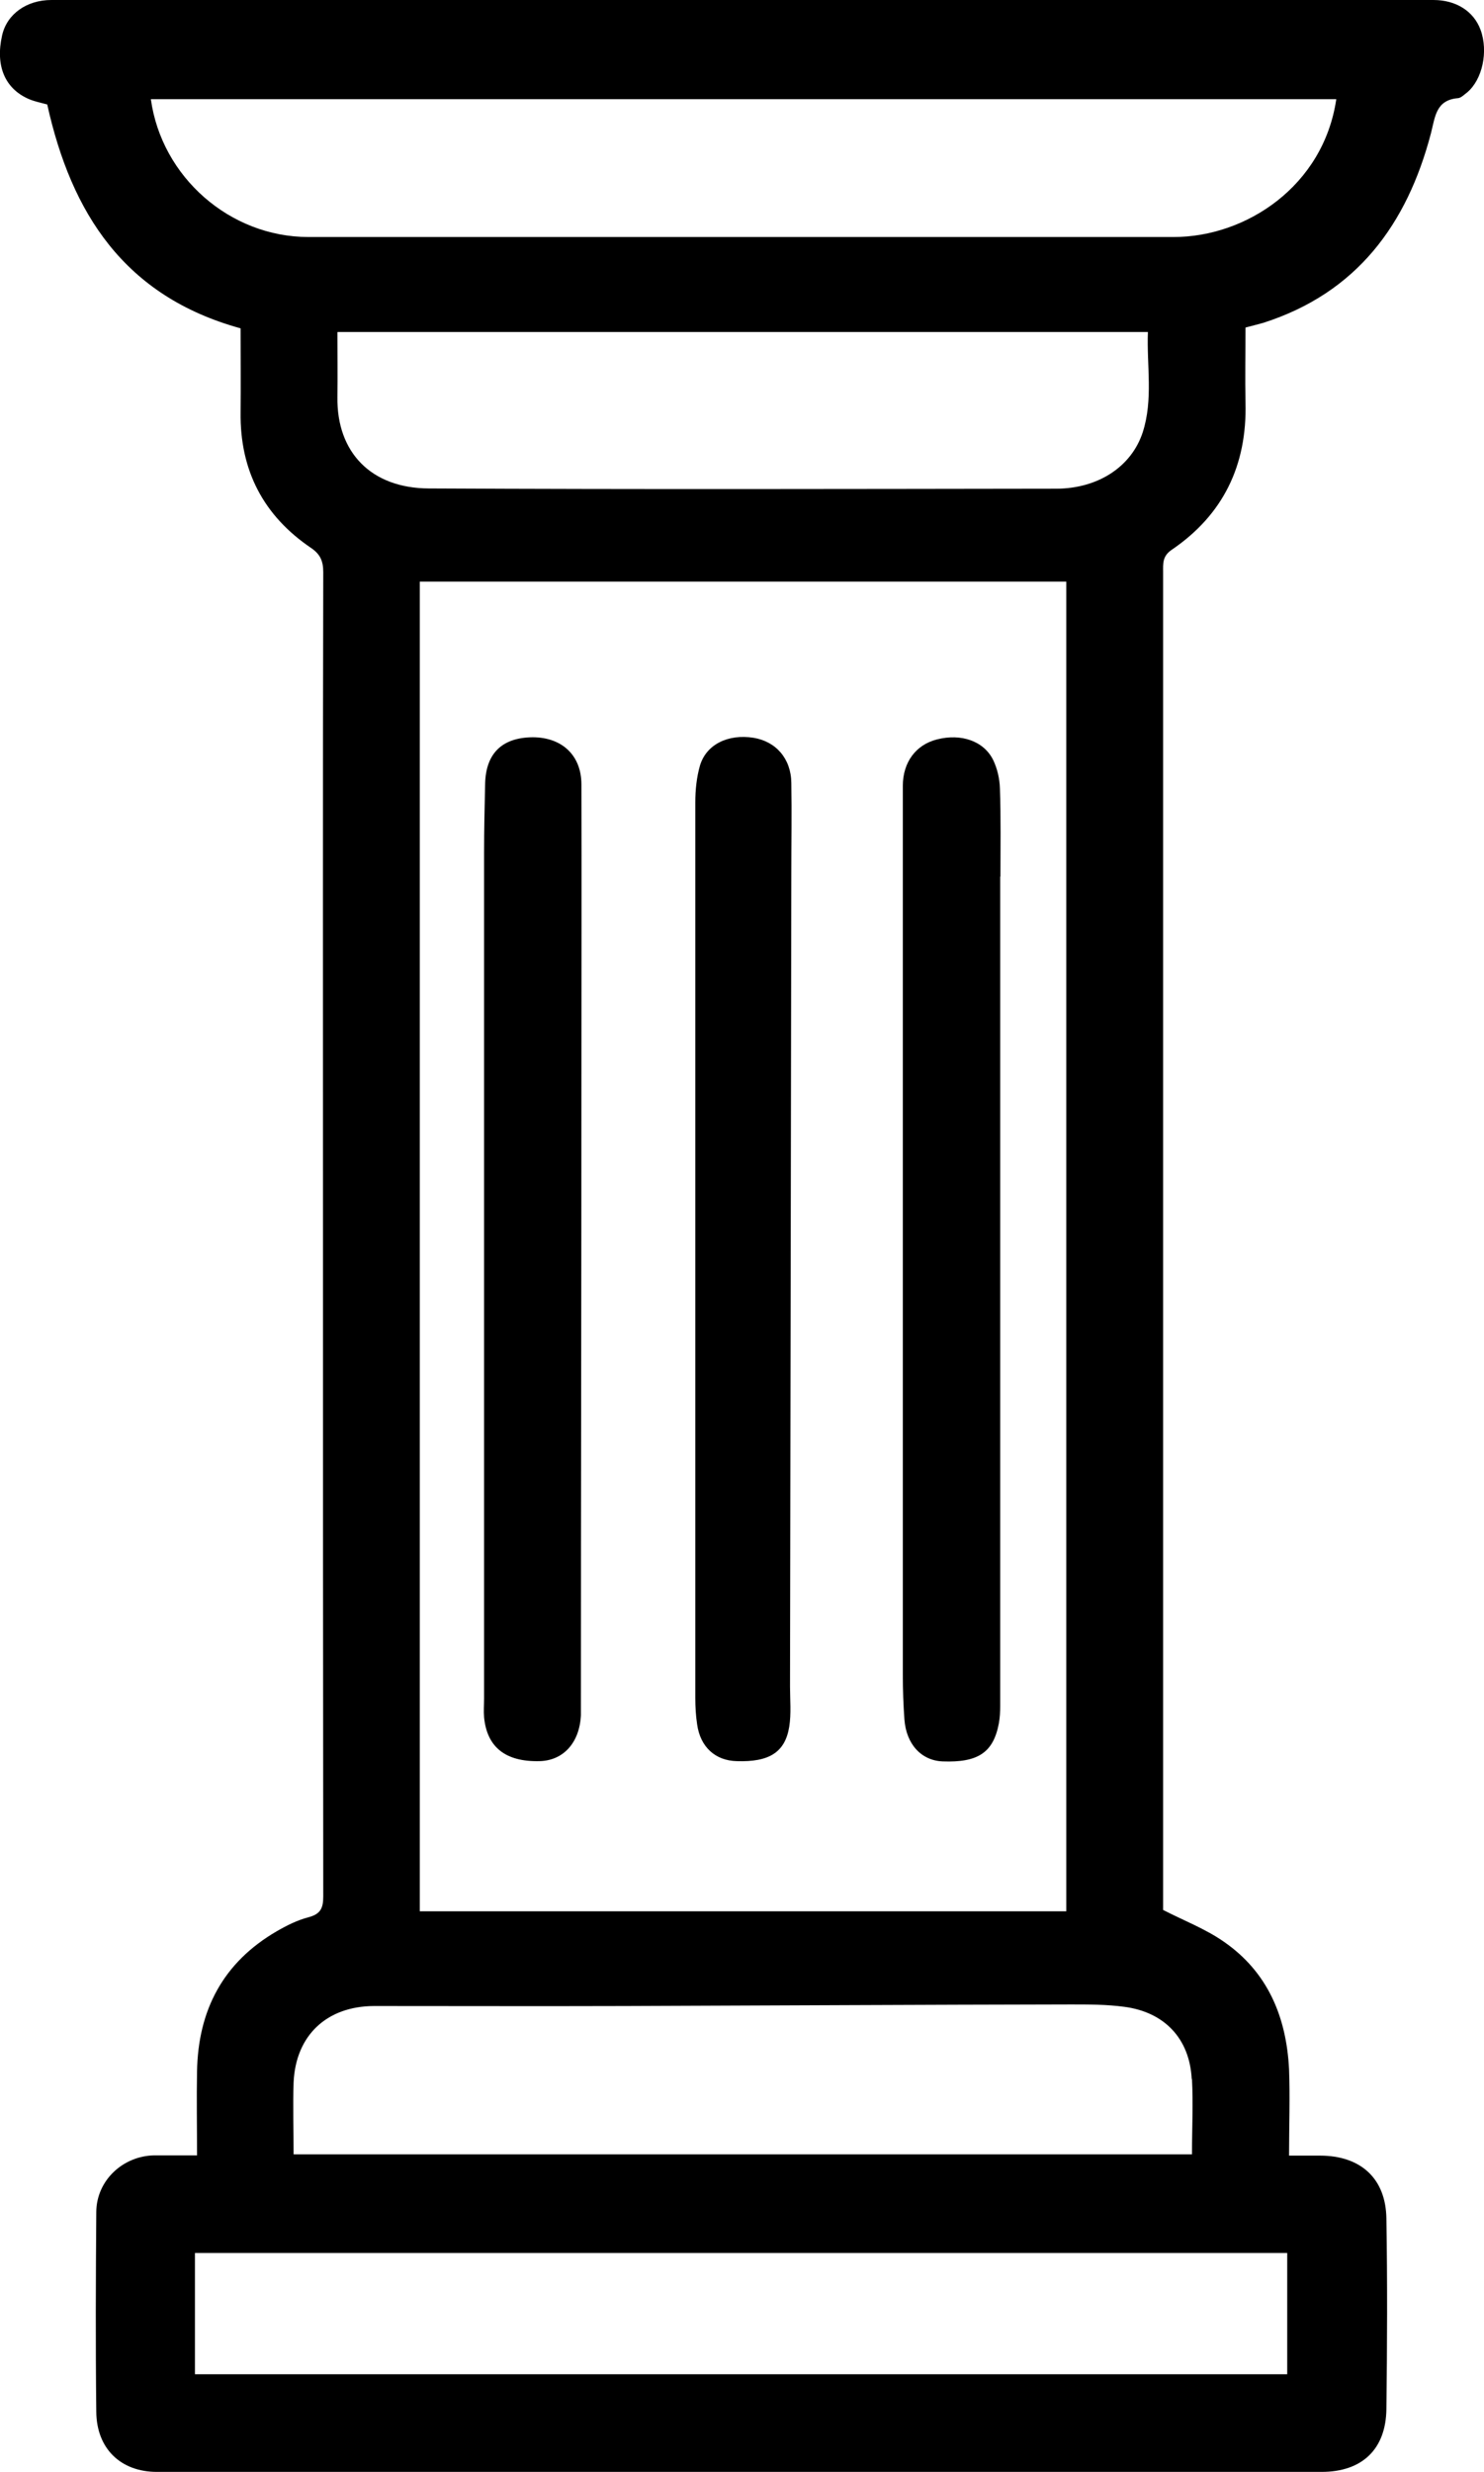
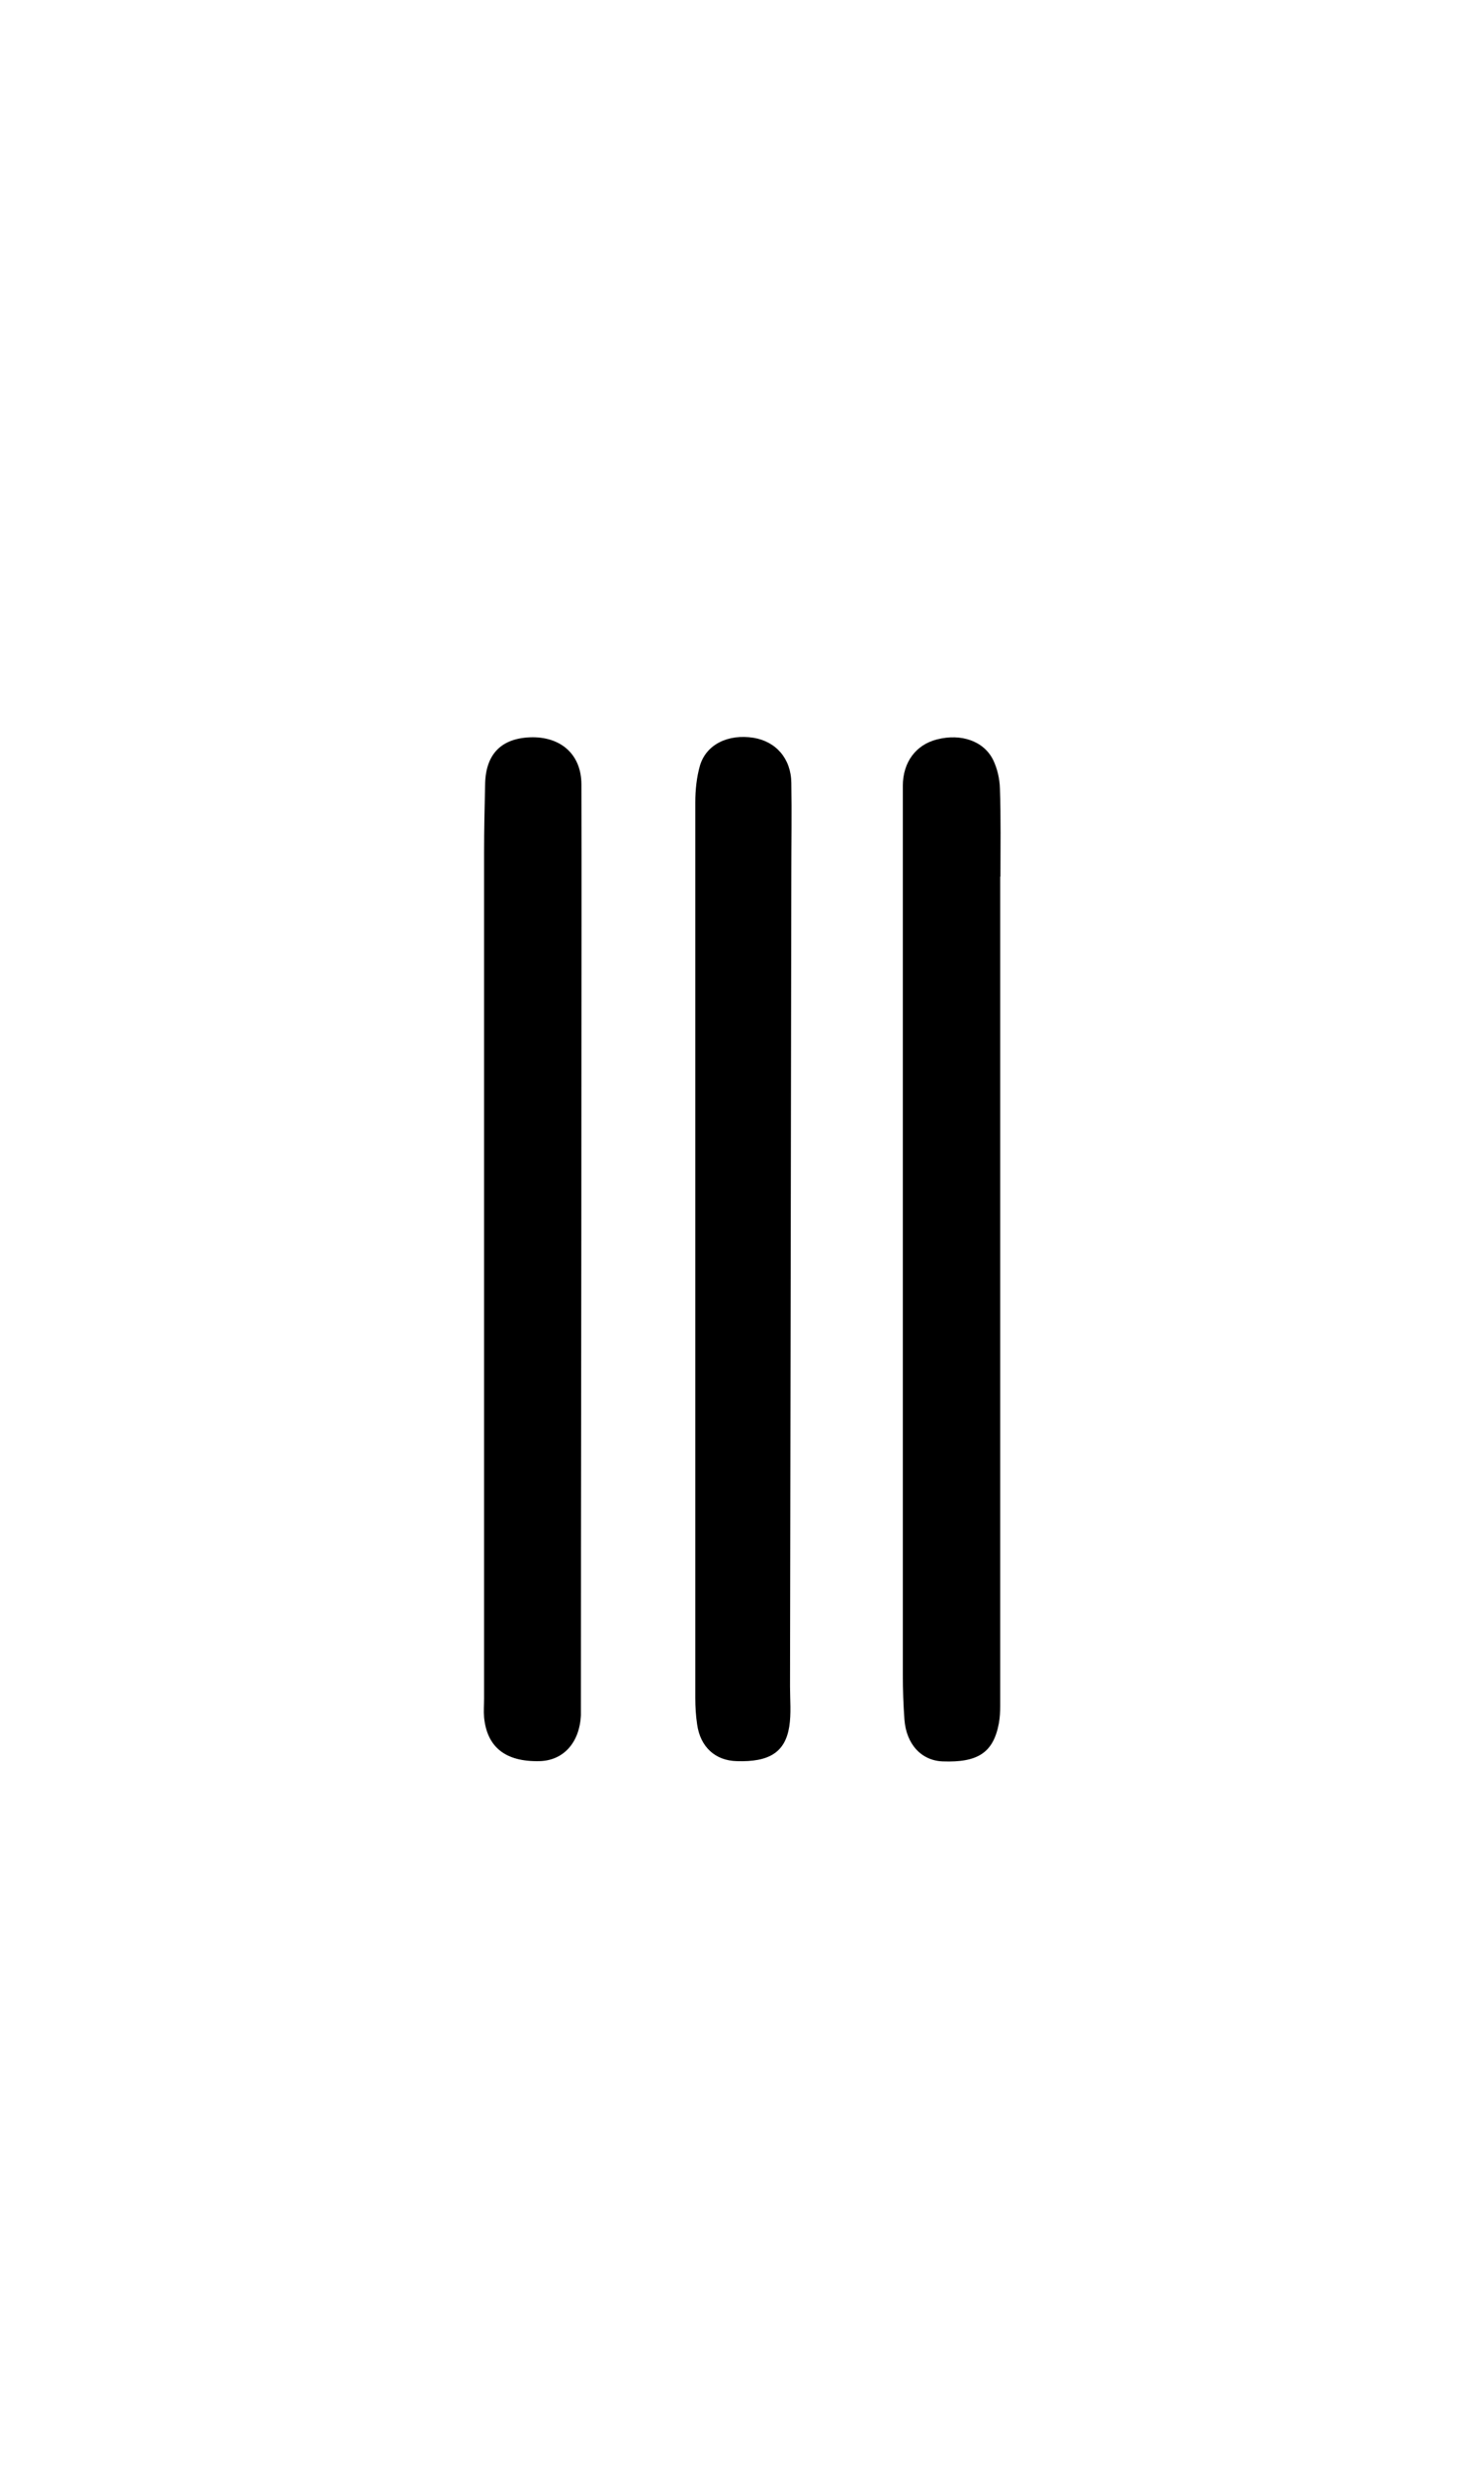
<svg xmlns="http://www.w3.org/2000/svg" id="Layer_2" data-name="Layer 2" viewBox="0 0 56.56 94.18">
  <defs>
    <style> .cls-1 { stroke-width: 0px; } </style>
  </defs>
  <g id="_ستون_صراحی" data-name="ستون صراحی">
    <g>
-       <path class="cls-1" d="m56.43,1.14C56.17.43,55.5,0,54.63,0,47.13,0,39.64,0,32.14,0,22.08,0,12.02,0,1.96,0,1.01,0,.26.54.08,1.35c-.26,1.15.1,2.02,1.01,2.42.23.1.49.15.71.21.92,4.15,2.94,7.31,7.37,8.53,0,1.05.01,2.13,0,3.2-.03,2.21.87,3.94,2.69,5.17.35.24.46.5.46.92-.02,8.32-.01,16.64-.01,24.96s0,17,.01,25.5c0,.45-.11.67-.57.79-.42.11-.82.31-1.2.53-2.05,1.19-3,3.01-3.04,5.34-.02,1.05,0,2.11,0,3.2-.59,0-1.11,0-1.63,0-1.2.02-2.2.96-2.21,2.15-.02,2.54-.03,5.08,0,7.62.01,1.4.93,2.29,2.31,2.29,14.8,0,29.6,0,44.39,0,1.54,0,2.45-.86,2.47-2.39.03-2.42.04-4.84,0-7.26-.02-1.53-.98-2.4-2.53-2.4-.37,0-.75,0-1.18,0,0-1.14.04-2.22,0-3.29-.1-1.99-.81-3.71-2.5-4.87-.69-.48-1.5-.79-2.3-1.2v-14.8c0-12.06,0-24.12,0-36.18,0-.31-.03-.59.31-.83,1.98-1.34,2.89-3.23,2.83-5.61-.02-.96,0-1.91,0-2.87.26-.07.47-.12.68-.18,3.56-1.14,5.48-3.75,6.39-7.23.16-.63.19-1.26,1.03-1.33.12-.01.24-.14.35-.22.58-.49.81-1.56.51-2.38Zm-7.37,84.7v4.62H7.43v-4.62h41.63Zm-3.63-6.62c.05.93,0,1.88,0,2.86H11.19c0-.94-.03-1.84,0-2.74.08-1.79,1.26-2.9,3.06-2.91,3.2,0,6.4.01,9.6,0,5.66-.02,11.31-.05,16.97-.06.68,0,1.36,0,2.03.09,1.53.2,2.49,1.21,2.57,2.75ZM12.87,12.65h30.88c-.05,1.27.21,2.57-.2,3.83-.43,1.3-1.69,2.13-3.28,2.14-7.98.01-15.95.03-23.93-.01-2.19-.01-3.51-1.37-3.48-3.48.01-.81,0-1.63,0-2.47Zm27.77,9.5v50.67H16V22.16h24.65Zm4.1-13.12c-11,0-21.99,0-32.99,0-2.98,0-5.59-2.28-6-5.25h45.18c-.49,3.32-3.45,5.25-6.19,5.25Z" />
      <path class="cls-1" d="m22.16,40.76c0,8.08-.02,16.16-.02,24.23,0,.12,0,.24,0,.36-.05,1.05-.67,1.73-1.58,1.75-1.29.03-2-.53-2.11-1.67-.02-.24,0-.48,0-.72v-17.22c0-5,0-10,0-15,0-.88.02-1.76.04-2.64.03-1.15.65-1.75,1.81-1.76,1.12,0,1.86.69,1.86,1.8.01,3.62,0,7.24,0,10.86Z" />
      <path class="cls-1" d="m38.12,33.4c0,10.53,0,21.07,0,31.6,0,.22-.01.44-.05.66-.21,1.11-.79,1.5-2.14,1.45-.81-.03-1.39-.65-1.46-1.6-.04-.56-.06-1.12-.06-1.68,0-3.25,0-6.5,0-9.75,0-2.17,0-4.33,0-6.5,0-2.94,0-5.88,0-8.82s0-5.88,0-8.82c0-.9.5-1.57,1.31-1.77.91-.23,1.77.06,2.13.78.16.33.25.72.26,1.09.04,1.12.02,2.24.02,3.36Z" />
      <path class="cls-1" d="m30.16,33.25c-.02,10.33-.03,20.67-.05,31,0,.51.05,1.04-.03,1.54-.16.98-.77,1.35-2,1.31-.82-.02-1.39-.54-1.51-1.4-.05-.33-.07-.67-.07-1.01,0-5.64,0-11.27,0-16.91h0c0-5.74,0-11.47,0-17.21,0-.47.05-.96.18-1.41.25-.81,1.08-1.2,2.04-1.05.85.14,1.43.79,1.44,1.72.02,1.14,0,2.28,0,3.42Z" />
    </g>
  </g>
</svg>